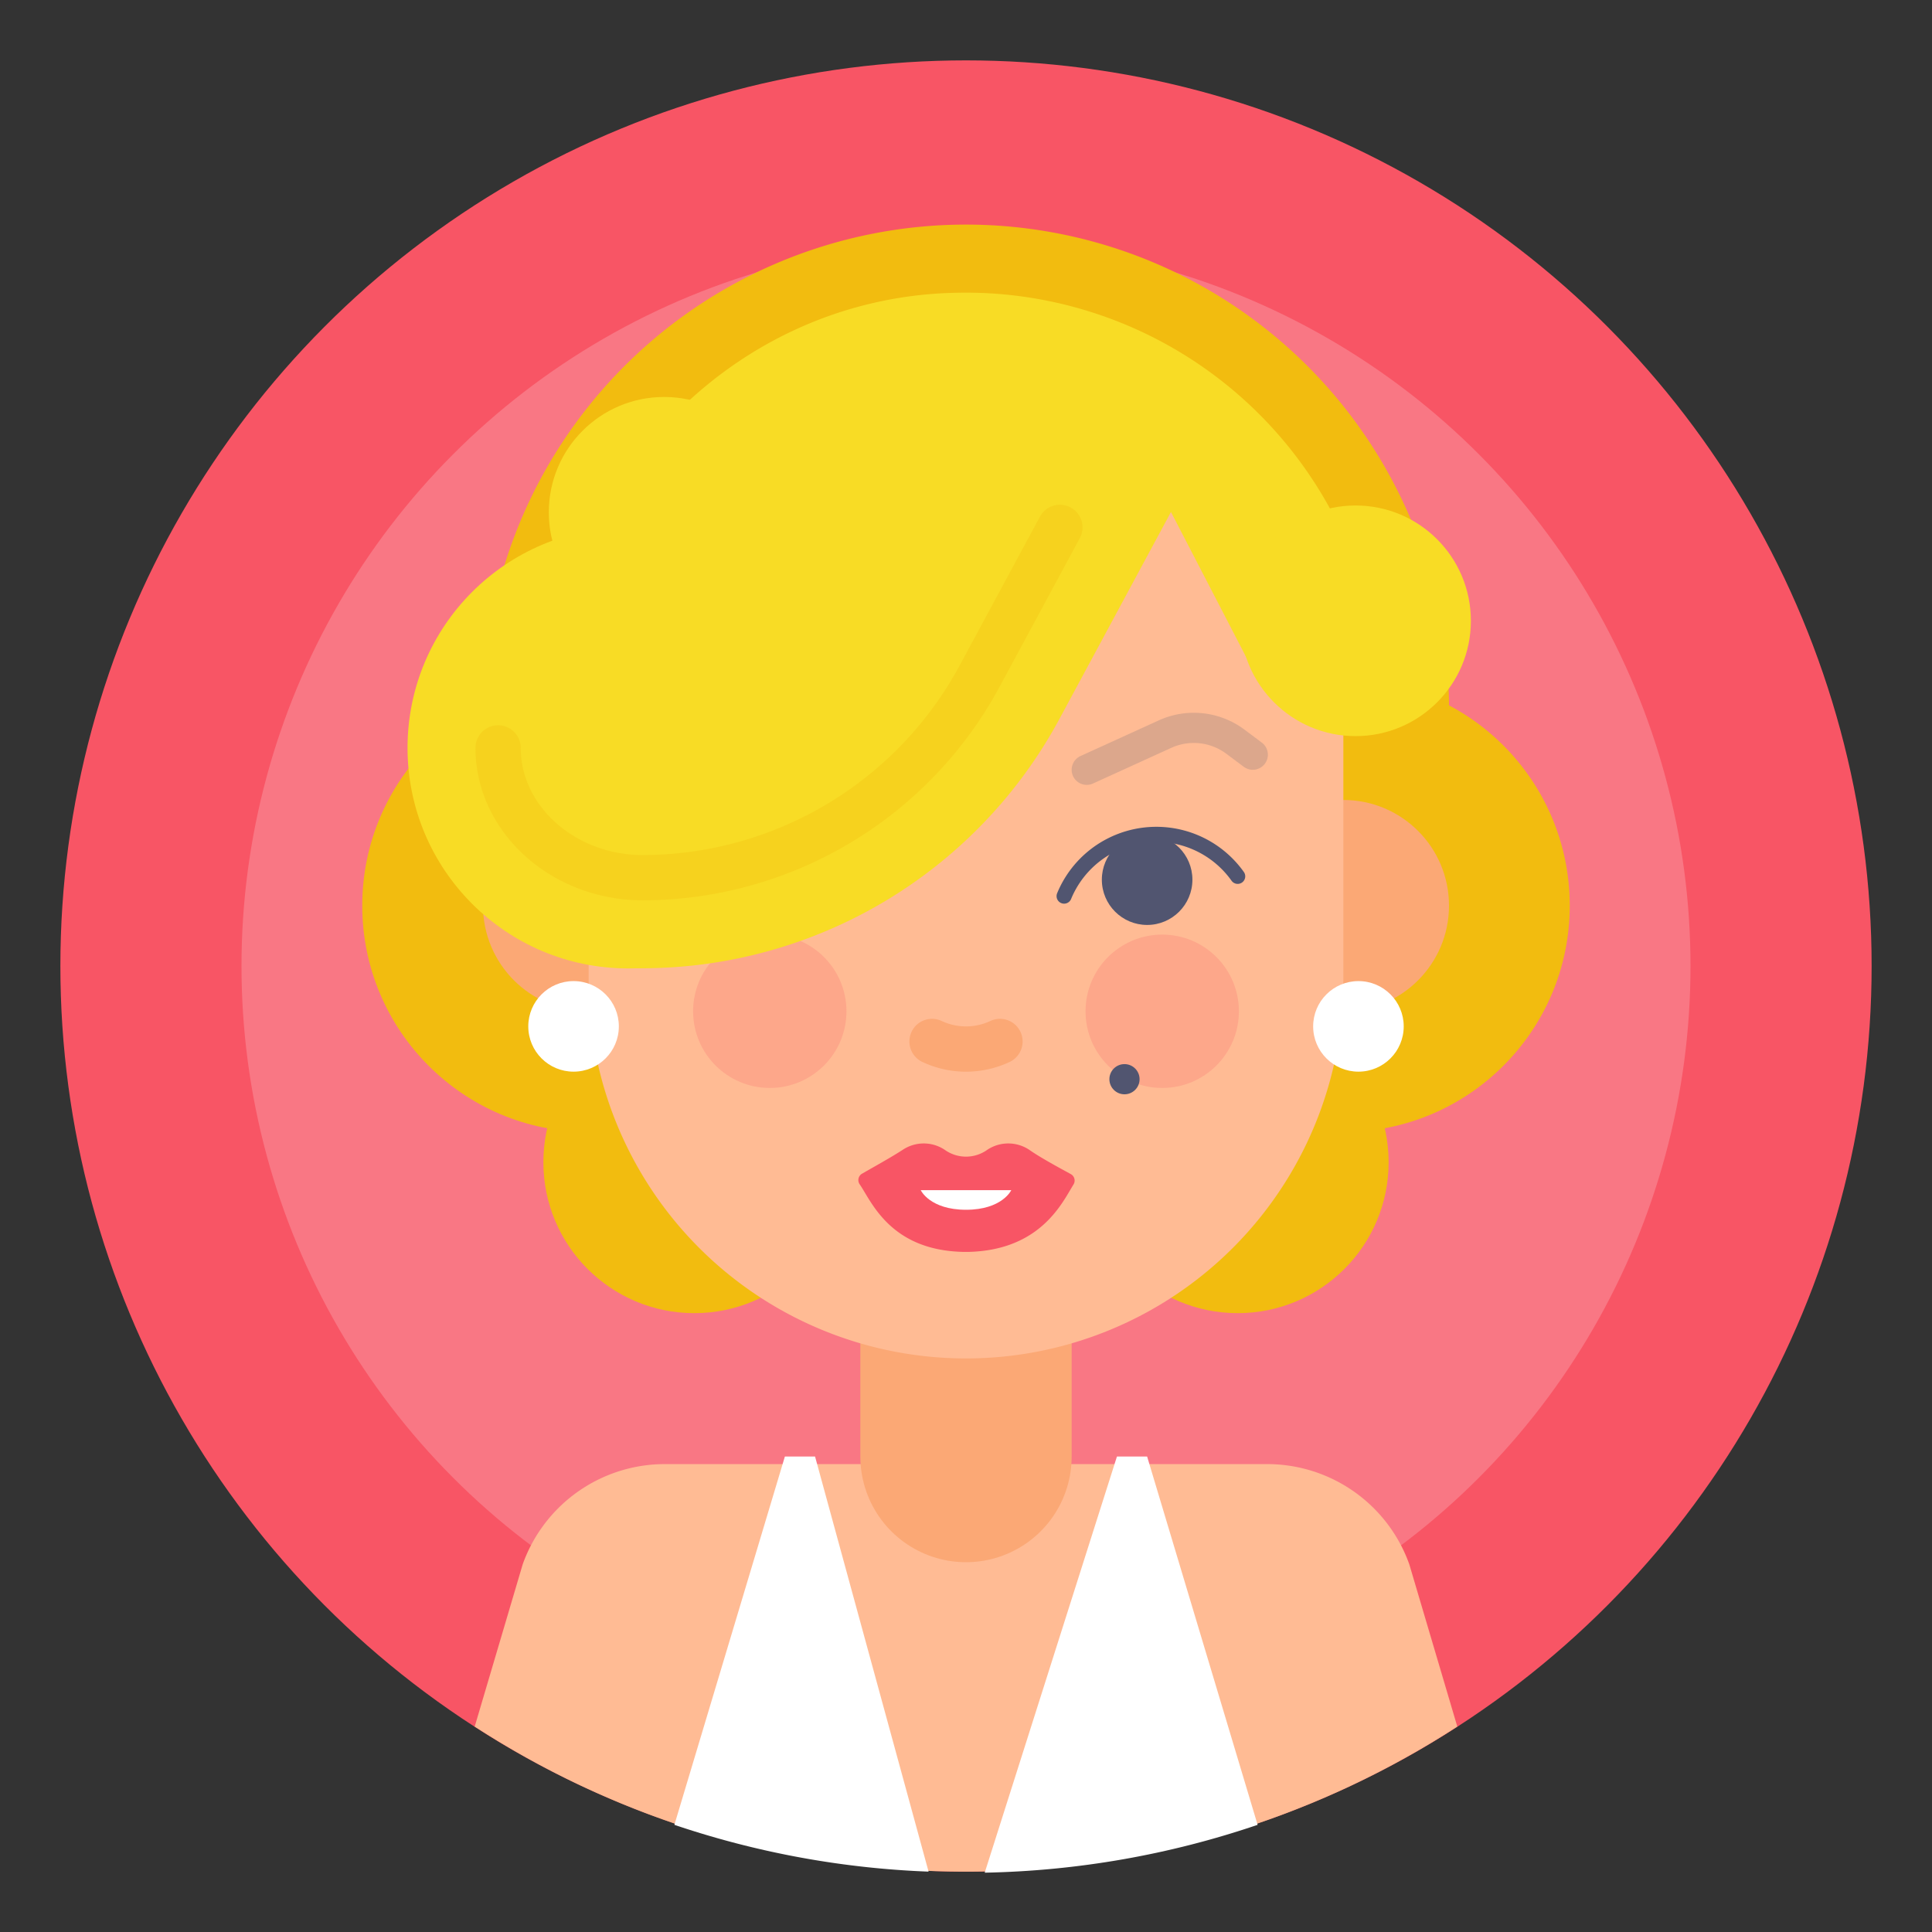
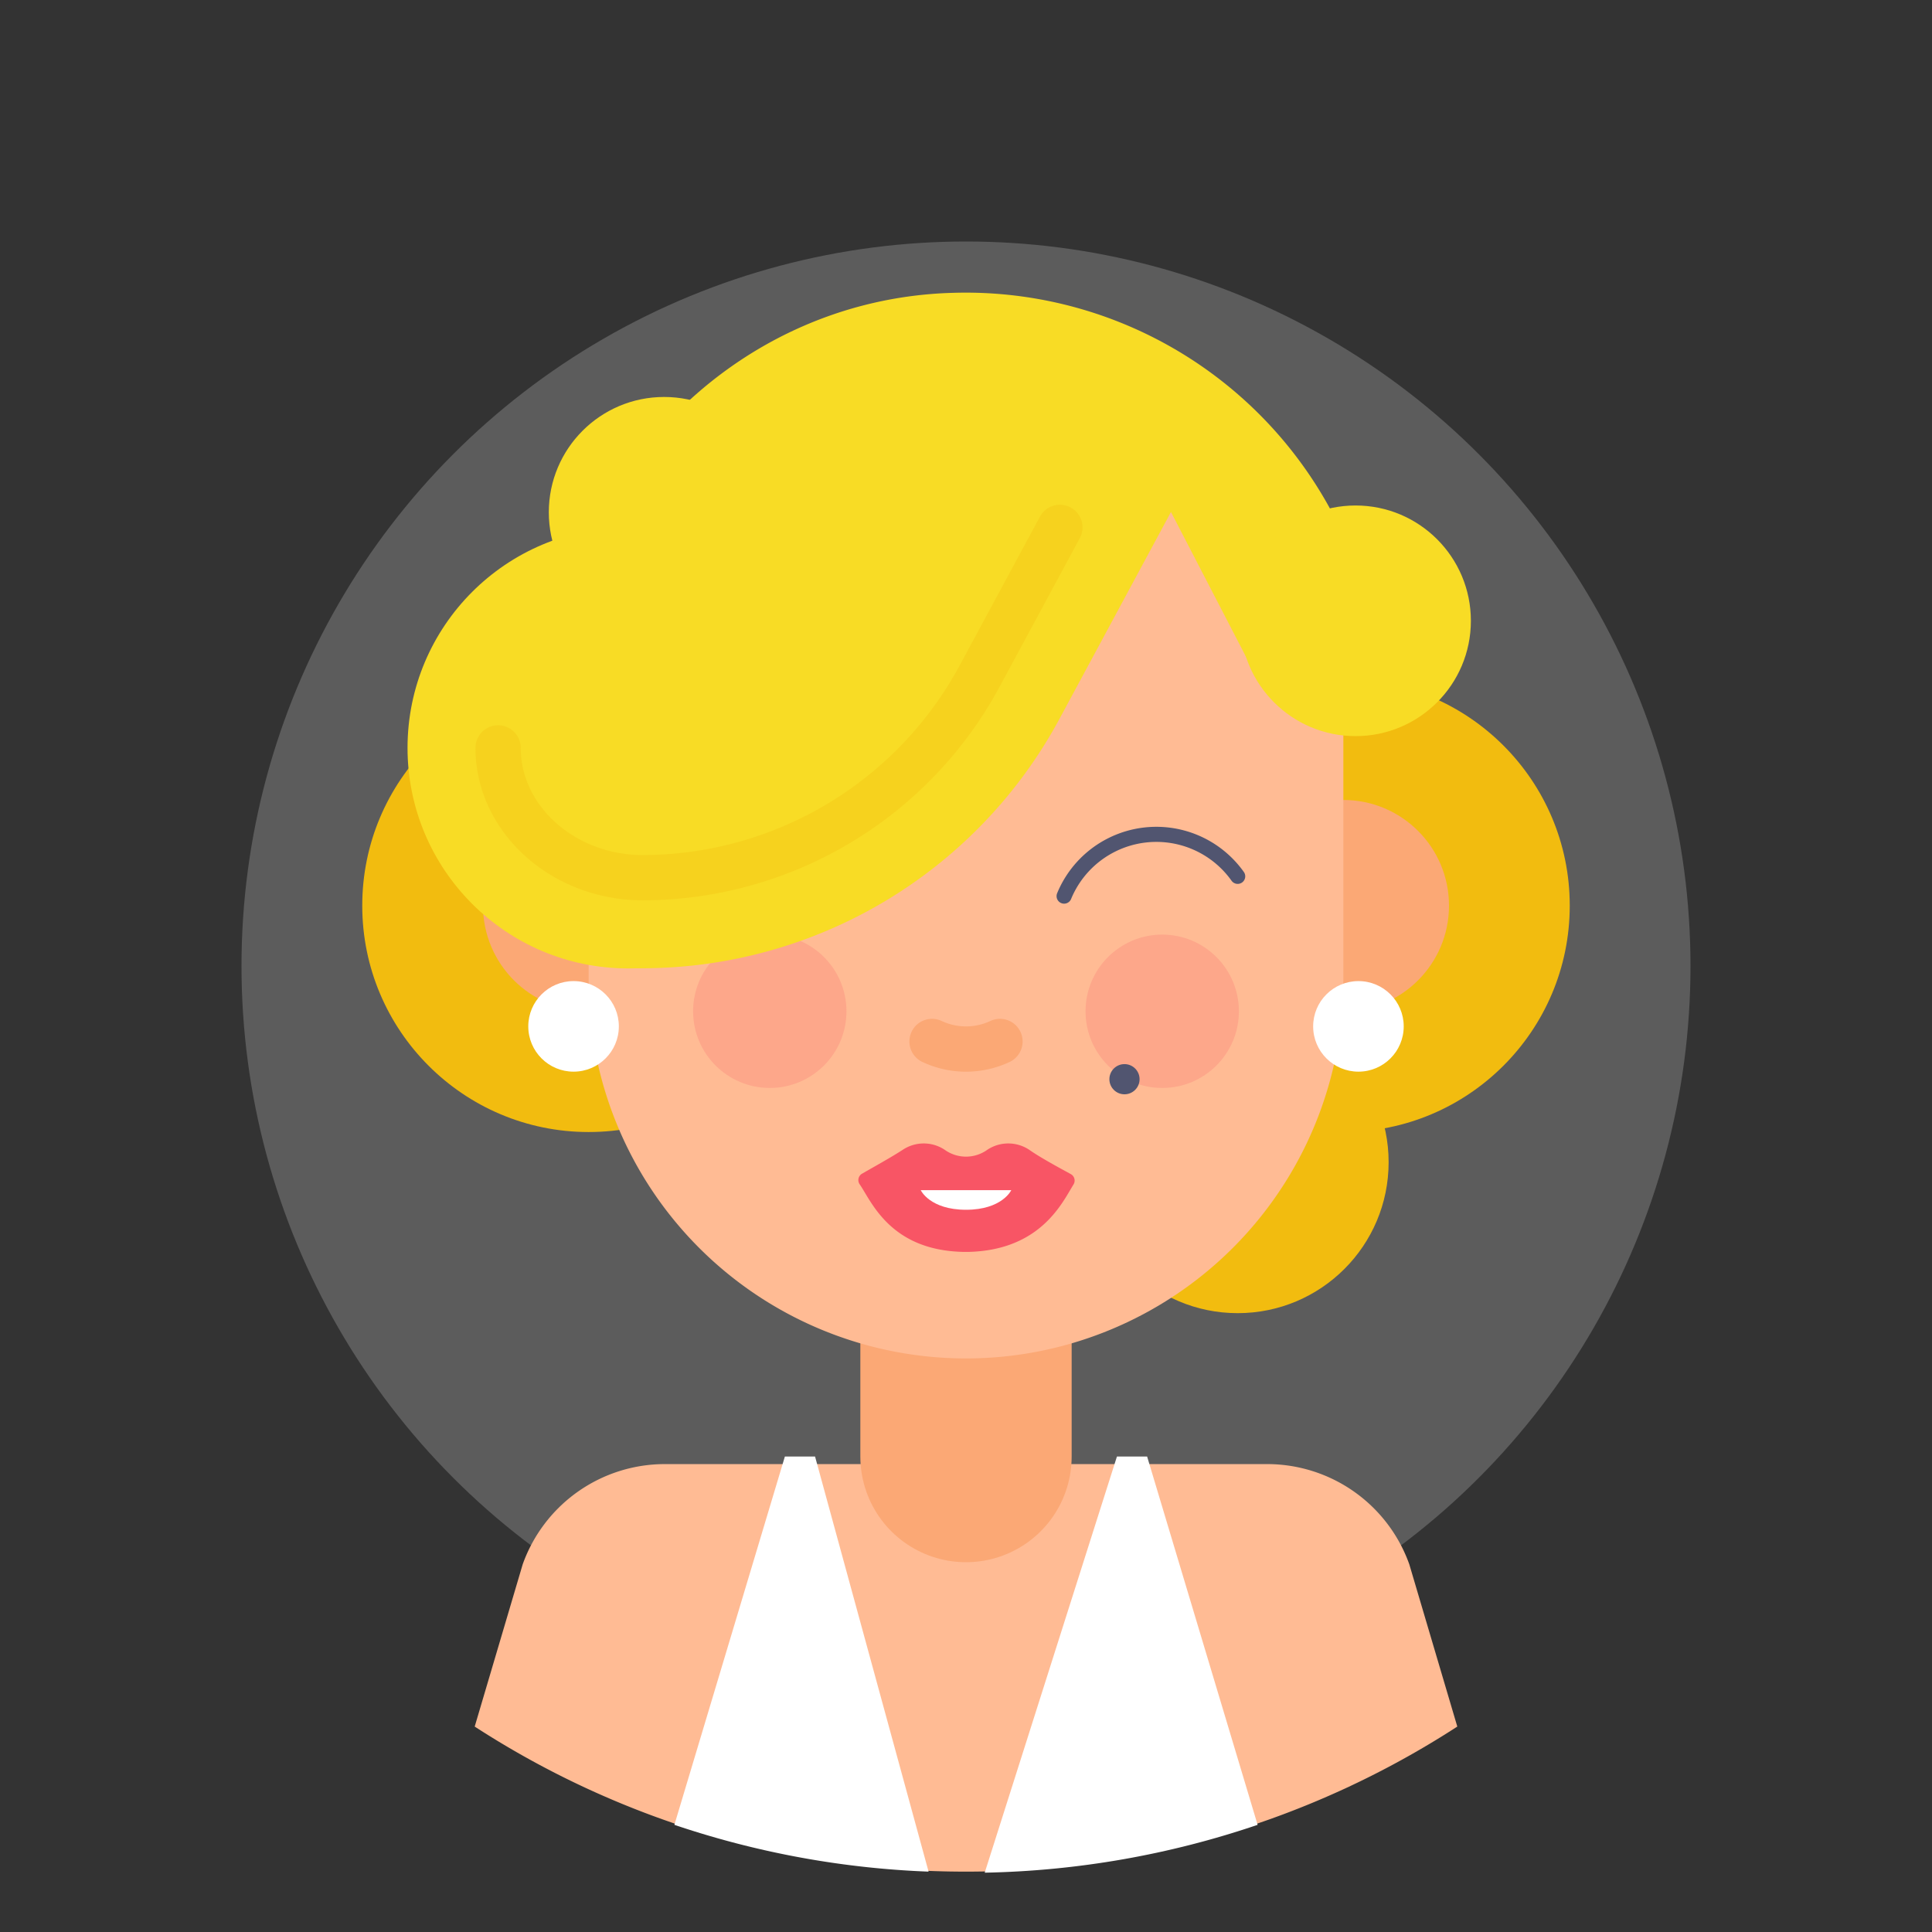
<svg xmlns="http://www.w3.org/2000/svg" width="800px" height="800px" viewBox="0 0 128 128" data-name="Layer 1" id="Layer_1">
  <rect x="0" y="0" width="128" height="128" fill="#333333" stroke="none" />
  <defs>
    <style>.cls-1,.cls-11{fill:#f85565;}.cls-14,.cls-2{fill:#ffffff;}.cls-10,.cls-11,.cls-2{opacity:0.2;}.cls-3{fill:#f2bc0f;}.cls-4{fill:#fba875;}.cls-5{fill:#ffbb94;}.cls-10,.cls-13,.cls-6,.cls-8,.cls-9{fill:none;stroke-linecap:round;}.cls-6,.cls-9{stroke:#fba875;}.cls-13,.cls-6,.cls-9{stroke-miterlimit:10;}.cls-6{stroke-width:14px;}.cls-7{fill:#515570;}.cls-10,.cls-8{stroke:#515570;stroke-linejoin:round;}.cls-13,.cls-9{stroke-width:3px;}.cls-10{stroke-width:2px;}.cls-12{fill:#f8dc25;}.cls-13{stroke:#f2bc0f;opacity:0.3;}</style>
  </defs>
  <title />
-   <circle class="cls-1" cx="64" cy="64" r="60" />
  <circle class="cls-2" cx="64" cy="64" r="48" />
  <circle class="cls-3" cx="89" cy="60" r="15" />
  <circle class="cls-3" cx="82" cy="77" r="10" />
  <circle class="cls-3" cx="39" cy="60" r="15" />
-   <circle class="cls-3" cx="46" cy="77" r="10" />
-   <path class="cls-3" d="M64,14.88h0a32,32,0,0,1,32,32v4.71A21.59,21.59,0,0,1,74.41,73.17H53.59A21.59,21.59,0,0,1,32,51.59V46.88a32,32,0,0,1,32-32Z" />
  <circle class="cls-4" cx="89" cy="60" r="7" />
  <path class="cls-5" d="M64,124a59.69,59.69,0,0,0,32.55-9.61l-3.18-10.75A10,10,0,0,0,84,97H44.05a10,10,0,0,0-9.42,6.64l-3.18,10.75A59.69,59.69,0,0,0,64,124Z" />
  <line class="cls-6" x1="64" x2="64" y1="88.75" y2="96.5" />
  <circle class="cls-4" cx="39" cy="60" r="7" />
  <path class="cls-5" d="M64,90A25,25,0,0,1,39,65V47.52a25,25,0,1,1,50,0V65A25,25,0,0,1,64,90Z" />
-   <circle class="cls-7" cx="76" cy="58.28" r="3" />
  <path class="cls-8" d="M70.5,59.37A6.61,6.61,0,0,1,82,58.06" />
  <circle class="cls-7" cx="52" cy="58.28" r="3" />
  <path class="cls-9" d="M61.75,69a5.29,5.29,0,0,0,4.5,0" />
  <line class="cls-10" x1="55" x2="45.75" y1="52" y2="52" />
  <circle class="cls-11" cx="51" cy="67" r="5.08" />
  <path class="cls-12" d="M36.51,58.15V47.4c0-14.95,11.71-27.61,26.66-28A27.51,27.51,0,0,1,91.49,46.82v-.24a2,2,0,0,1-2,2h0a7.11,7.11,0,0,1-6.31-3.85L77.58,33.92l-7.4,13.73a31.43,31.43,0,0,1-27.67,16.5h0A6,6,0,0,1,36.51,58.15Z" />
  <circle class="cls-12" cx="41.61" cy="49.55" r="14.61" />
  <circle class="cls-12" cx="44" cy="33.94" r="7.64" />
-   <path class="cls-13" d="M70.22,34.94,64.9,44.8A25.41,25.41,0,0,1,42.59,58.15h0c-5.28,0-9.59-3.89-9.59-8.6" />
+   <path class="cls-13" d="M70.22,34.94,64.9,44.8A25.41,25.41,0,0,1,42.59,58.15c-5.28,0-9.59-3.89-9.59-8.6" />
  <circle class="cls-12" cx="89.81" cy="41.13" r="7.64" />
  <circle class="cls-11" cx="77" cy="67" r="5.08" />
  <circle class="cls-7" cx="74.5" cy="71.5" r="1" />
  <path class="cls-14" d="M83.32,120.9,76,96.5H74l-8.76,27.57A59.72,59.72,0,0,0,83.32,120.9Z" />
  <path class="cls-14" d="M61.52,124,54,96.5H52l-7.32,24.4A59.66,59.66,0,0,0,61.52,124Z" />
  <path class="cls-1" d="M71.12,78.48a.49.49,0,0,0-.19-.7c-.71-.39-2-1.08-2.75-1.61a2.51,2.51,0,0,0-2.76,0h0a2.42,2.42,0,0,1-2.84,0h0a2.51,2.51,0,0,0-2.76,0c-.78.51-2,1.18-2.69,1.58a.49.49,0,0,0-.17.72c.77,1.11,2,4.35,6.82,4.47h.44C69,82.8,70.41,79.61,71.12,78.48Z" />
  <path class="cls-14" d="M61,78.85h6s-.6,1.3-3,1.3S61,78.85,61,78.85Z" />
  <circle class="cls-14" cx="90" cy="68" r="3" />
  <circle class="cls-14" cx="38" cy="68" r="3" />
-   <path class="cls-10" d="M72,51l5.18-2.36a4.6,4.6,0,0,1,4.67.5L83,50" />
</svg>